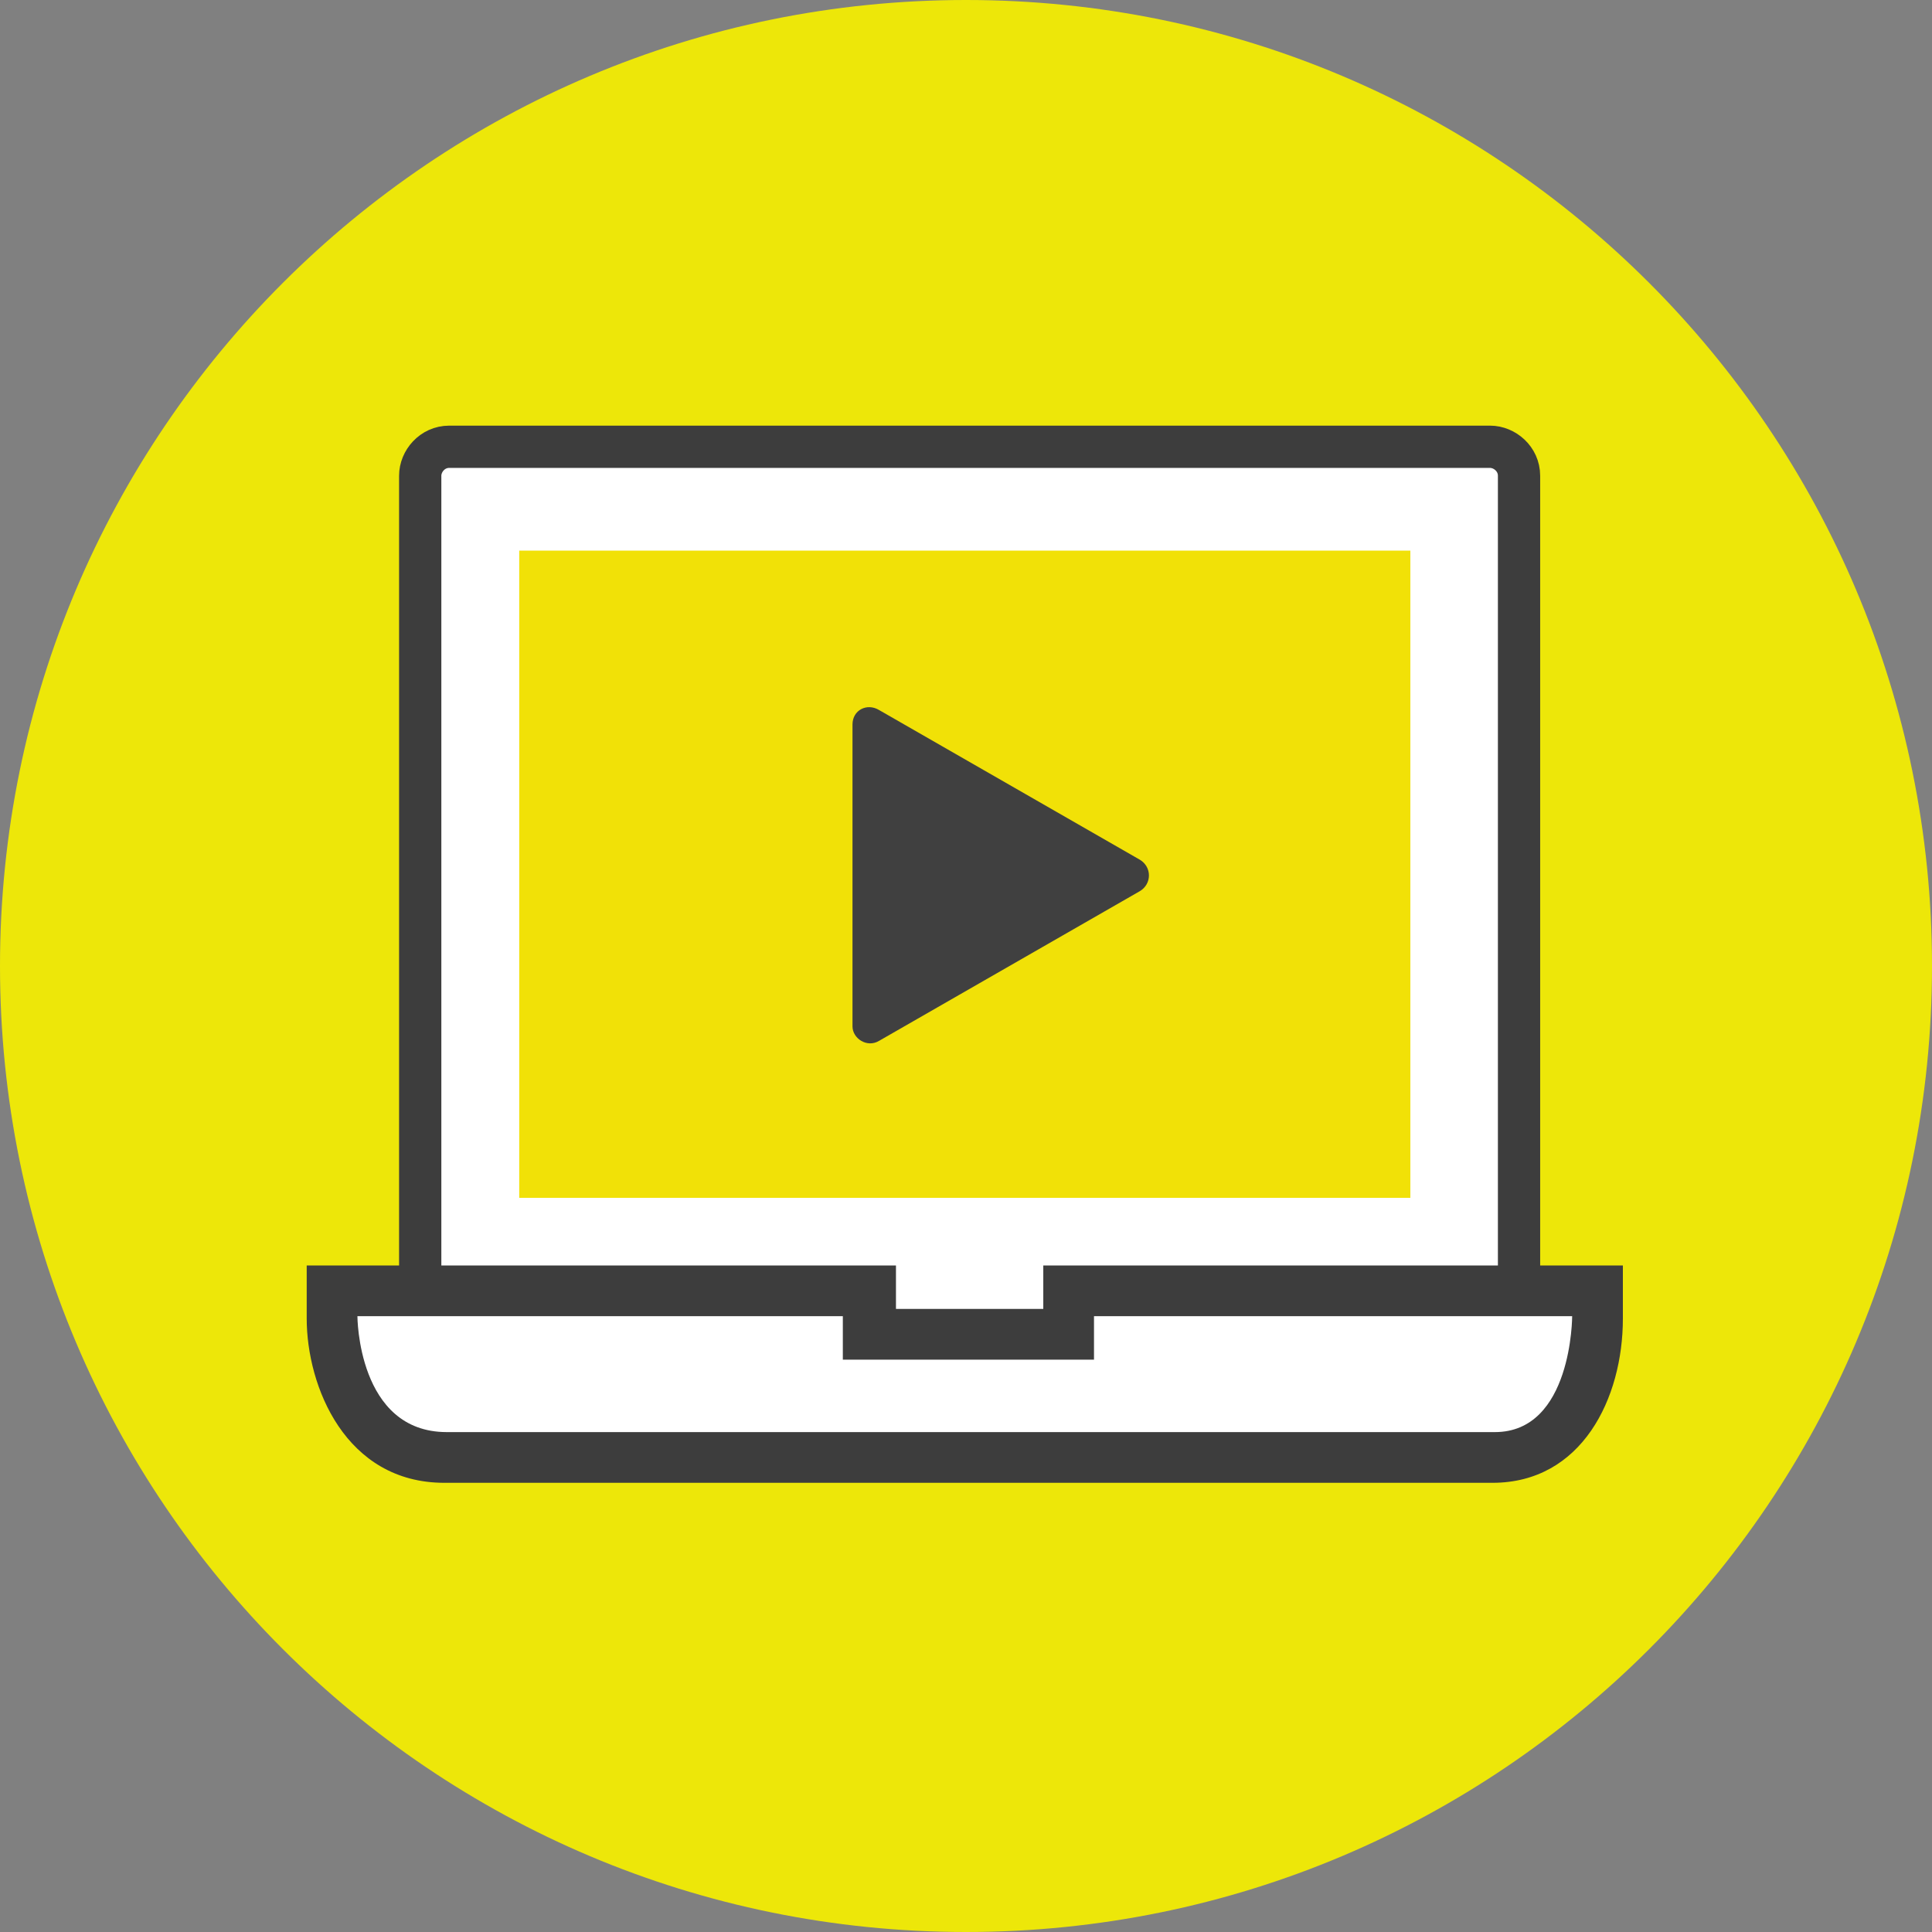
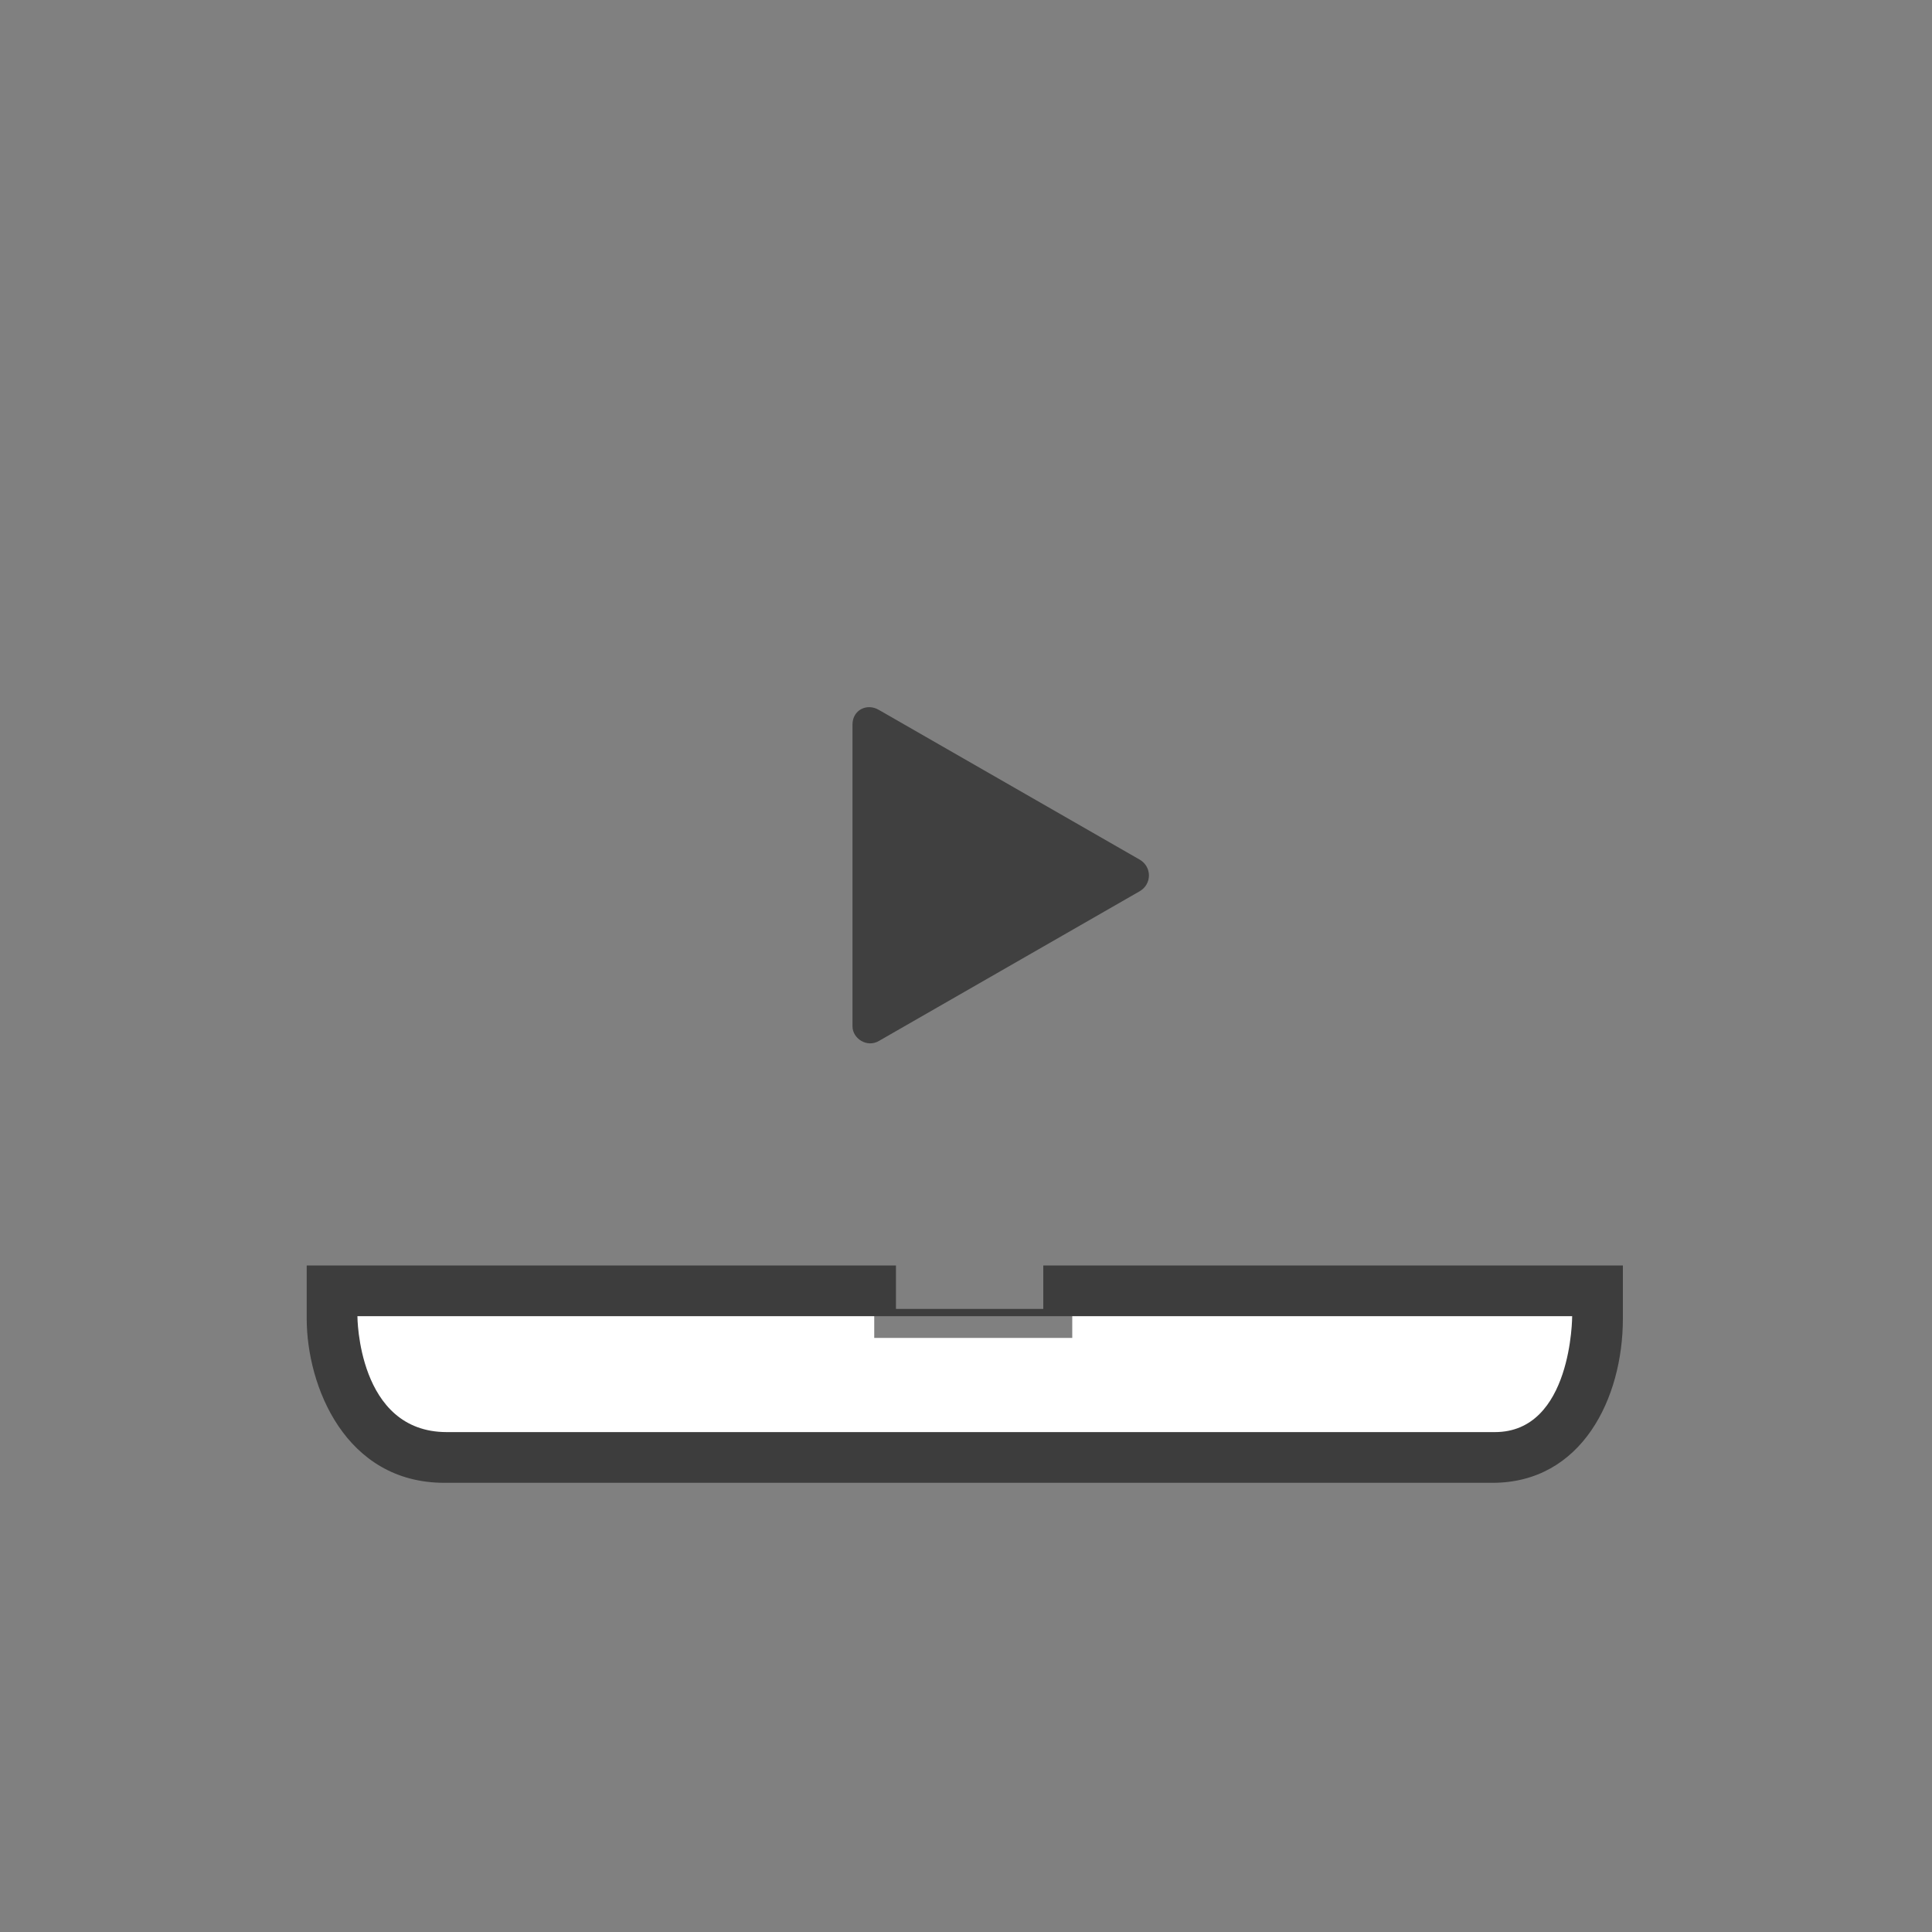
<svg xmlns="http://www.w3.org/2000/svg" version="1.1" id="Capa_1" x="0px" y="0px" viewBox="0 0 80 80" style="enable-background:new 0 0 80 80;" xml:space="preserve">
  <rect x="0" y="0" width="80" height="80" fill="#808080" stroke="none" />
  <style type="text/css">
	.st0{fill:#EDE709;}
	.st1{fill:#FFFFFF;}
	.st2{fill:none;stroke:#3D3D3D;stroke-width:1.75;stroke-miterlimit:10;}
	.st3{fill:#3D3D3D;}
	.st4{fill:#F1E107;}
	.st5{fill:#404040;}
</style>
-   <path class="st0" d="M80,40c0,22.1-17.9,40-40,40S0,62.1,0,40S17.9,0,40,0S80,17.9,80,40z" />
  <g>
    <g>
      <g>
-         <path class="st1" d="M63,55.9c0,0.6-0.5,1.2-1.2,1.2H18.6c-0.6,0-1.2-0.5-1.2-1.2V19.7c0-0.6,0.5-1.2,1.2-1.2h43.1     c0.6,0,1.2,0.5,1.2,1.2v36.1H63z" />
-         <path class="st2" d="M63,55.9c0,0.6-0.5,1.2-1.2,1.2H18.6c-0.6,0-1.2-0.5-1.2-1.2V19.7c0-0.6,0.5-1.2,1.2-1.2h43.1     c0.6,0,1.2,0.5,1.2,1.2v36.1H63z" />
-       </g>
+         </g>
      <g>
        <g>
          <path class="st1" d="M18.5,60.4c-3.7,0-4.6-3.8-4.6-5.7v-1.1h22.3v1.8h8.2v-1.8h21.8v1.1c0,2-0.9,5.7-4.3,5.7H18.5z" />
-           <path class="st3" d="M65.1,54.5c0,0,0,4.8-3.2,4.8c-2.6,0-40.9,0-43.4,0c-3.7,0-3.7-4.8-3.7-4.8h20.1v1.8h10.4v-1.8H65.1       M67.3,52.4h-2.2H45.3h-2.1v1.8h-6.1v-1.8h-2.2H14.8h-2.1v2.2c0,2.8,1.6,6.8,5.7,6.8h43.4c3.7,0,5.4-3.5,5.4-6.8V52.4L67.3,52.4      z" />
+           <path class="st3" d="M65.1,54.5c0,0,0,4.8-3.2,4.8c-2.6,0-40.9,0-43.4,0c-3.7,0-3.7-4.8-3.7-4.8h20.1v1.8v-1.8H65.1       M67.3,52.4h-2.2H45.3h-2.1v1.8h-6.1v-1.8h-2.2H14.8h-2.1v2.2c0,2.8,1.6,6.8,5.7,6.8h43.4c3.7,0,5.4-3.5,5.4-6.8V52.4L67.3,52.4      z" />
        </g>
      </g>
    </g>
-     <rect x="21.5" y="22.8" class="st4" width="36.9" height="26.8" />
  </g>
  <path class="st5" d="M47.2,35.6c0.5,0.3,0.5,1,0,1.3L41.8,40l-5.4,3.1c-0.5,0.3-1.1-0.1-1.1-0.6v-6.2V30c0-0.6,0.6-0.9,1.1-0.6  l5.4,3.1L47.2,35.6z" />
</svg>